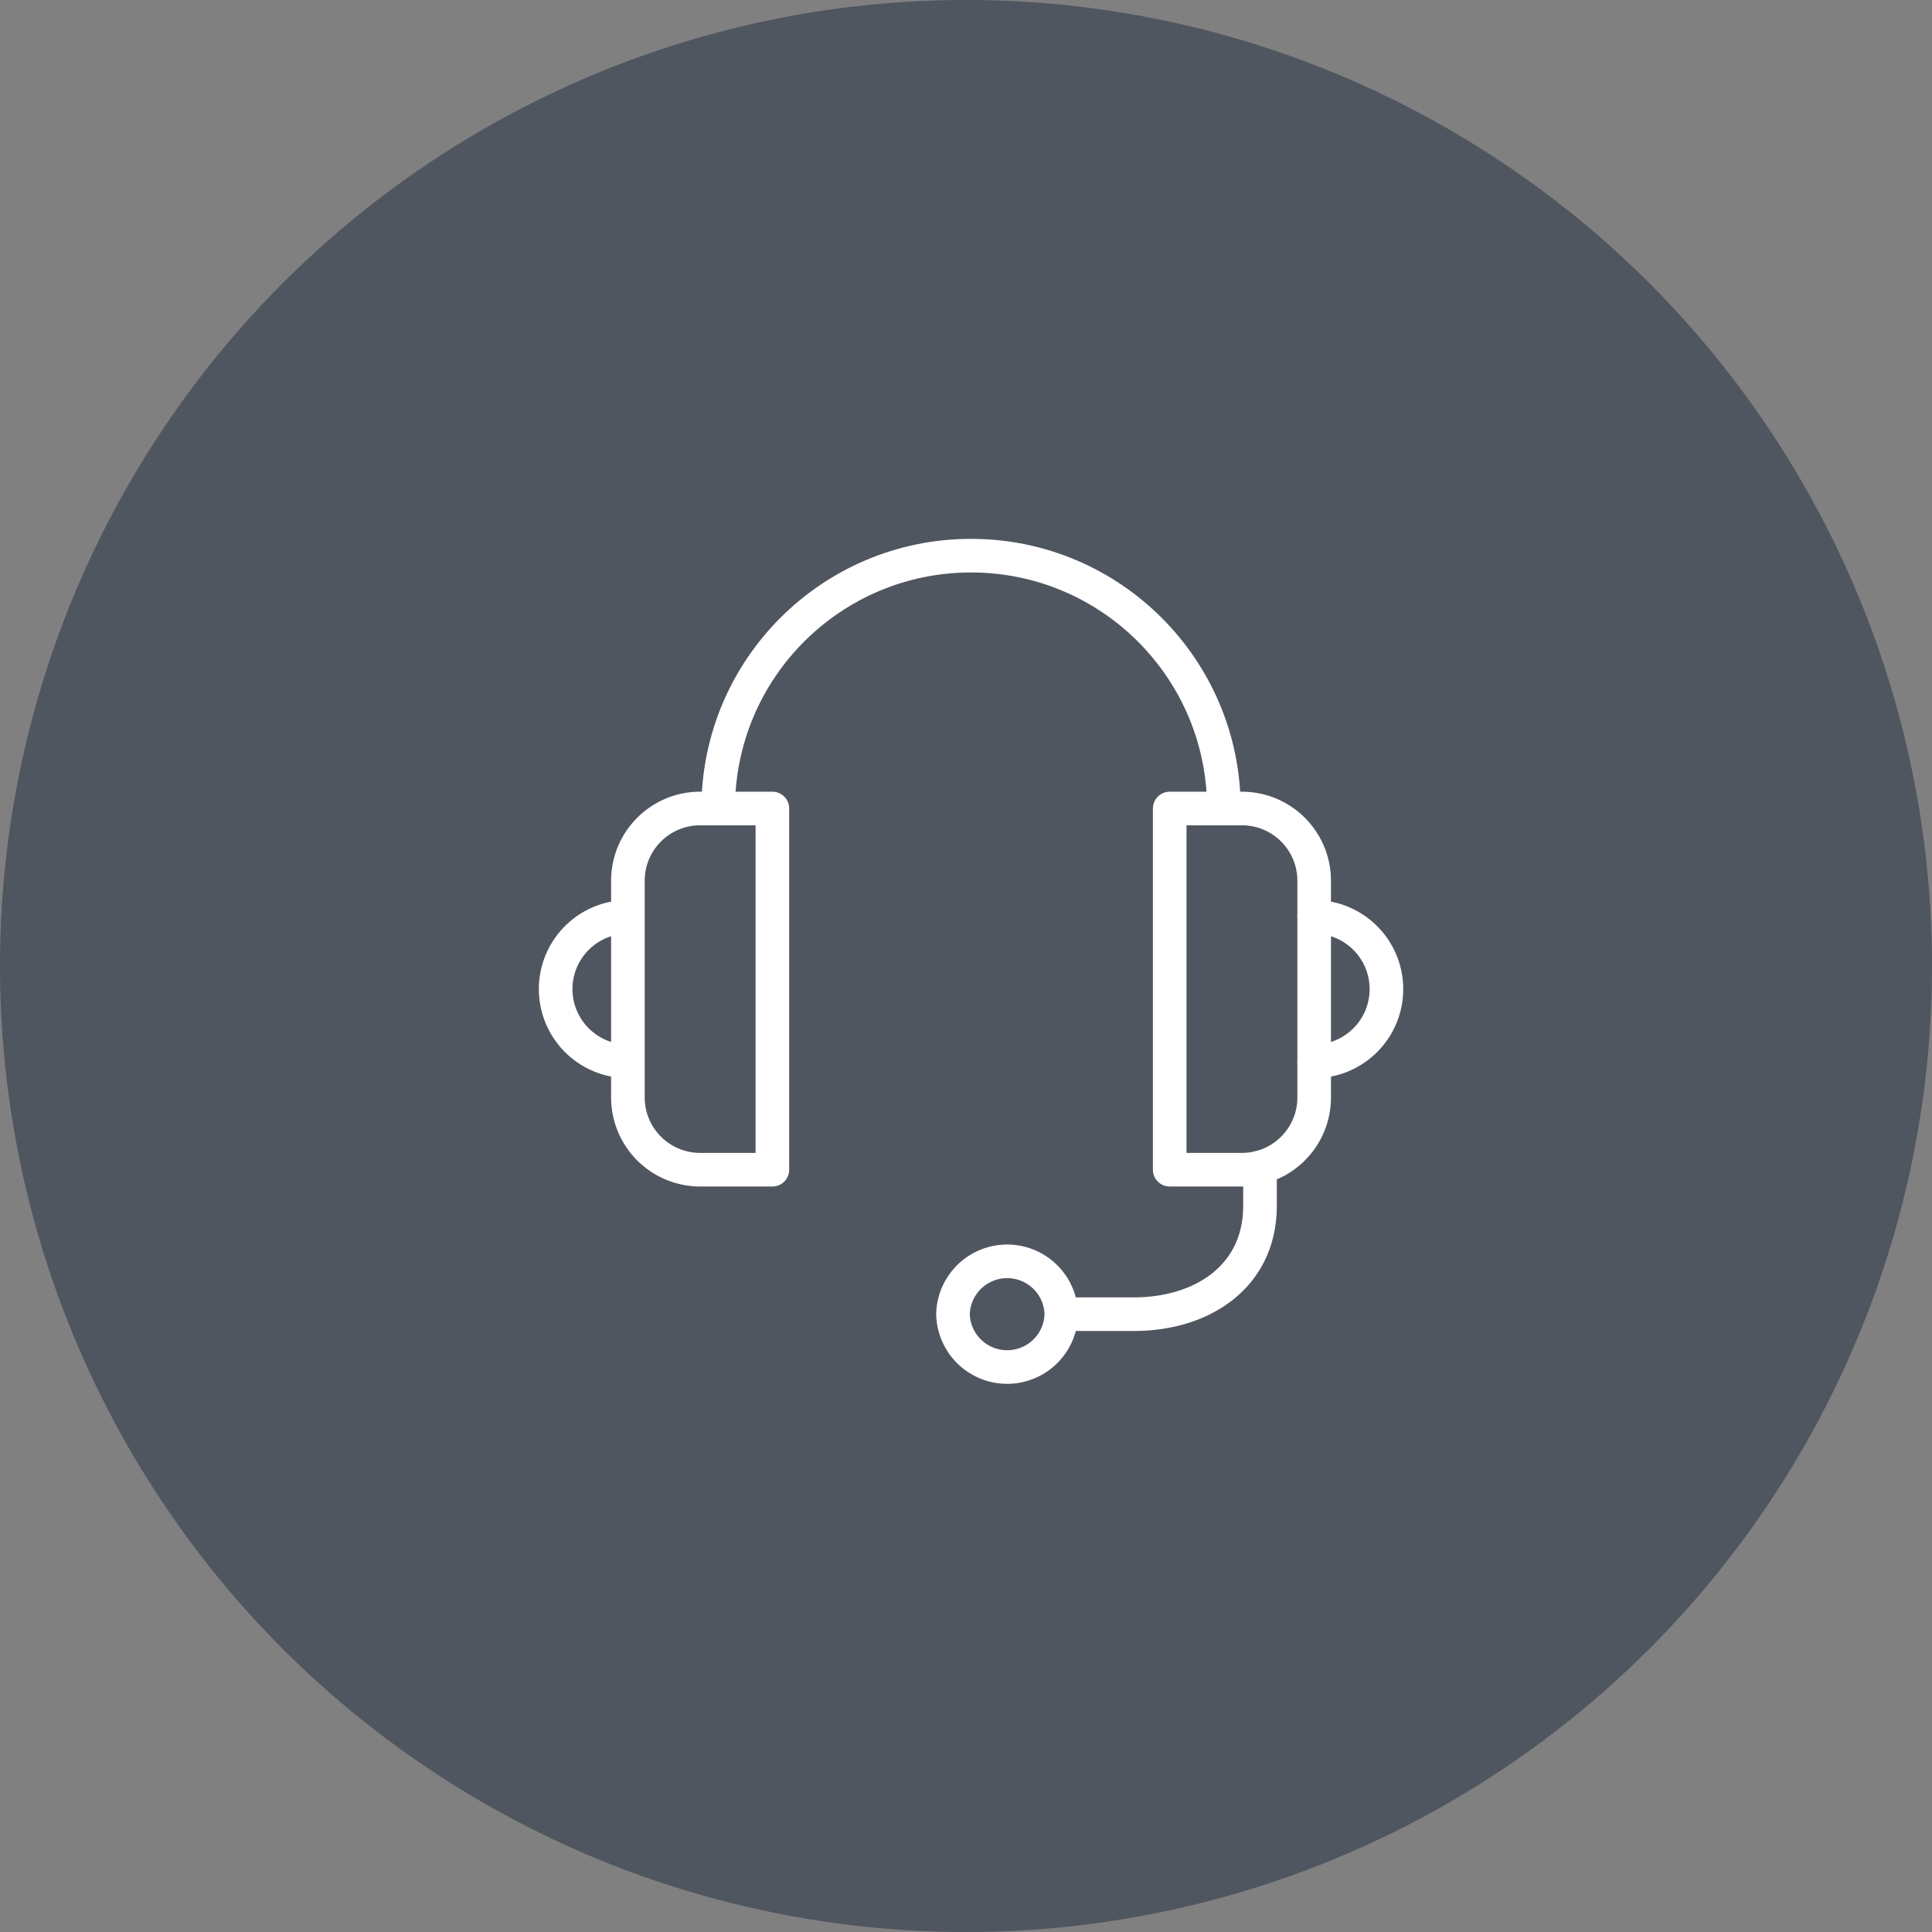
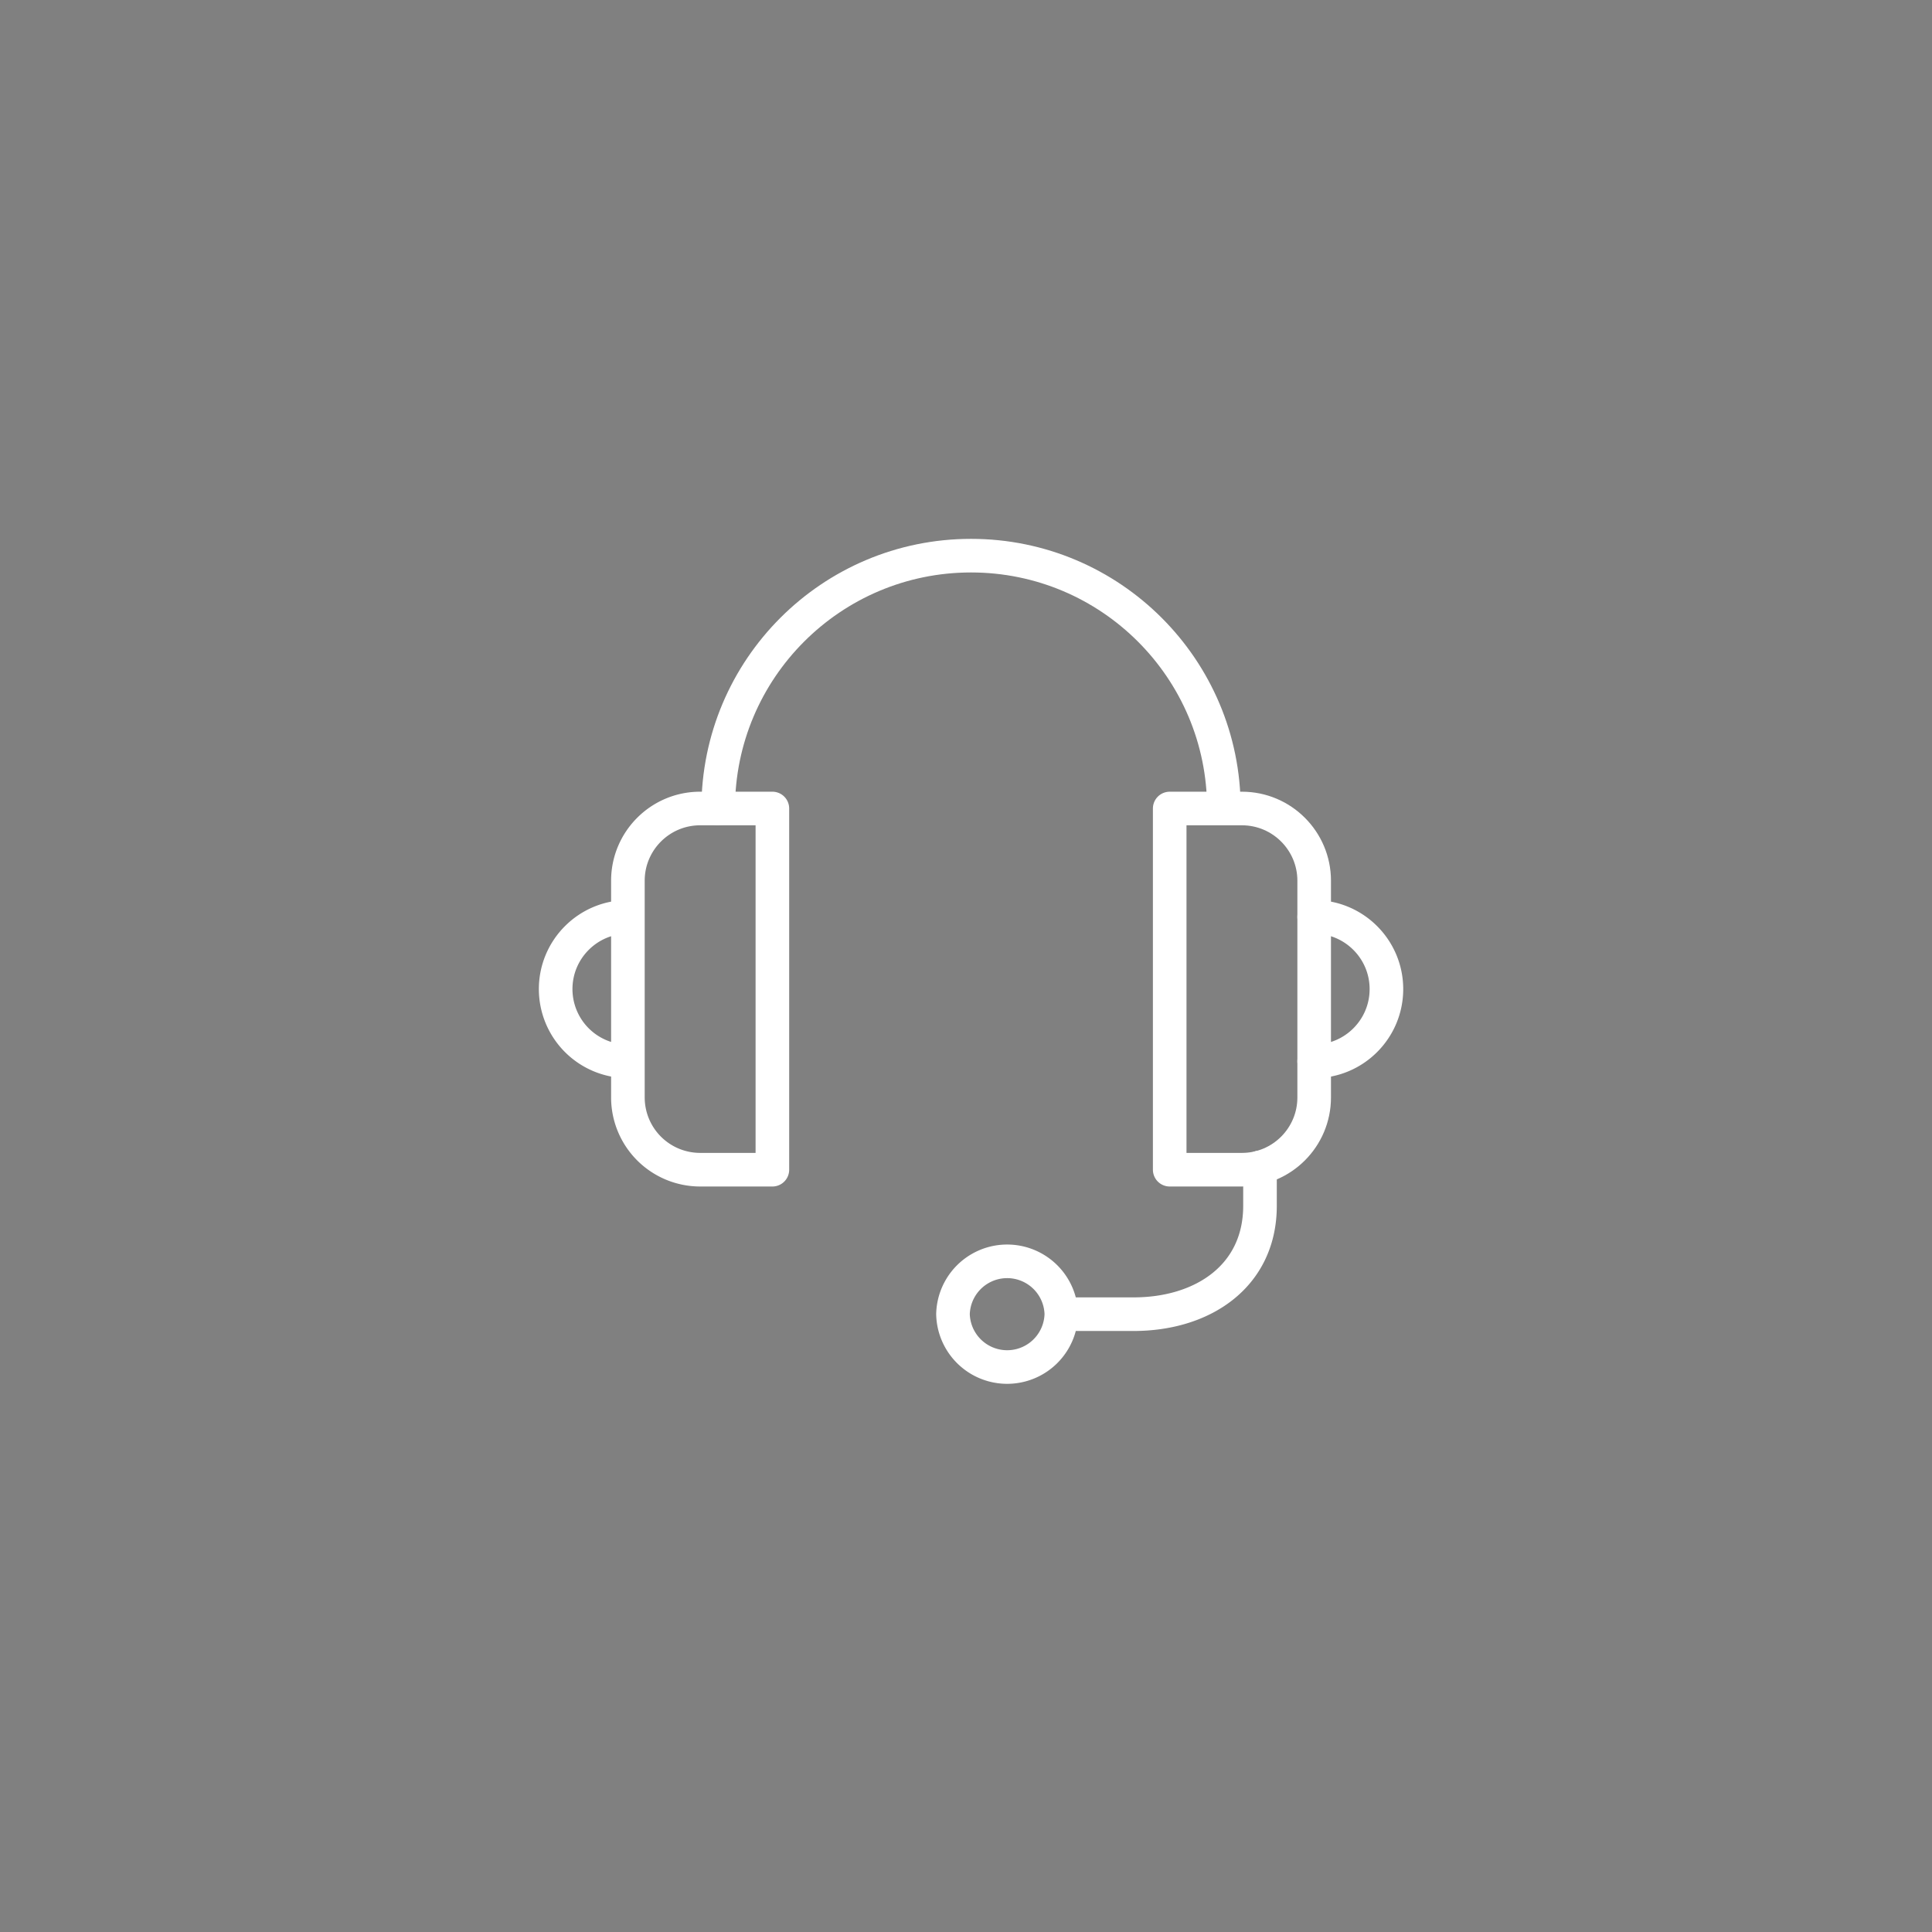
<svg xmlns="http://www.w3.org/2000/svg" xmlns:xlink="http://www.w3.org/1999/xlink" width="115" height="115" viewBox="0 0 115 115">
  <rect x="0" y="0" width="115" height="115" fill="#808080" stroke="none" />
  <defs>
-     <circle id="a" cx="57.5" cy="57.5" r="57.5" />
-   </defs>
+     </defs>
  <g fill="none" fill-rule="evenodd">
    <g>
      <use fill="#313844" xlink:href="#a" />
      <use fill="#FFF" fill-opacity=".15" xlink:href="#a" />
    </g>
    <g stroke="#FFF" stroke-linecap="round" stroke-linejoin="round" stroke-width="2">
      <path d="M37.375 63.175a4.302 4.302 0 0 1-4.3-4.3c0-2.374 1.926-4.3 4.3-4.3M63.175 78.225h4.3c4.158 0 7.525-2.292 7.525-6.45v-2.288M63.175 78.225a3.226 3.226 0 0 1-6.45 0 3.226 3.226 0 0 1 6.45 0zM45.975 69.625h-4.3a4.302 4.302 0 0 1-4.3-4.3v-12.9c0-2.374 1.926-4.3 4.3-4.3h4.3v21.5zM78.225 63.175c2.374 0 4.3-1.926 4.3-4.3 0-2.374-1.926-4.3-4.3-4.3" />
      <path d="M69.625 69.625h4.3c2.374 0 4.3-1.926 4.3-4.3v-12.9c0-2.374-1.926-4.3-4.3-4.3h-4.3v21.5zM42.75 48.125c0-8.312 6.738-15.05 15.05-15.05 8.31 0 15.05 6.738 15.05 15.05" />
    </g>
  </g>
</svg>